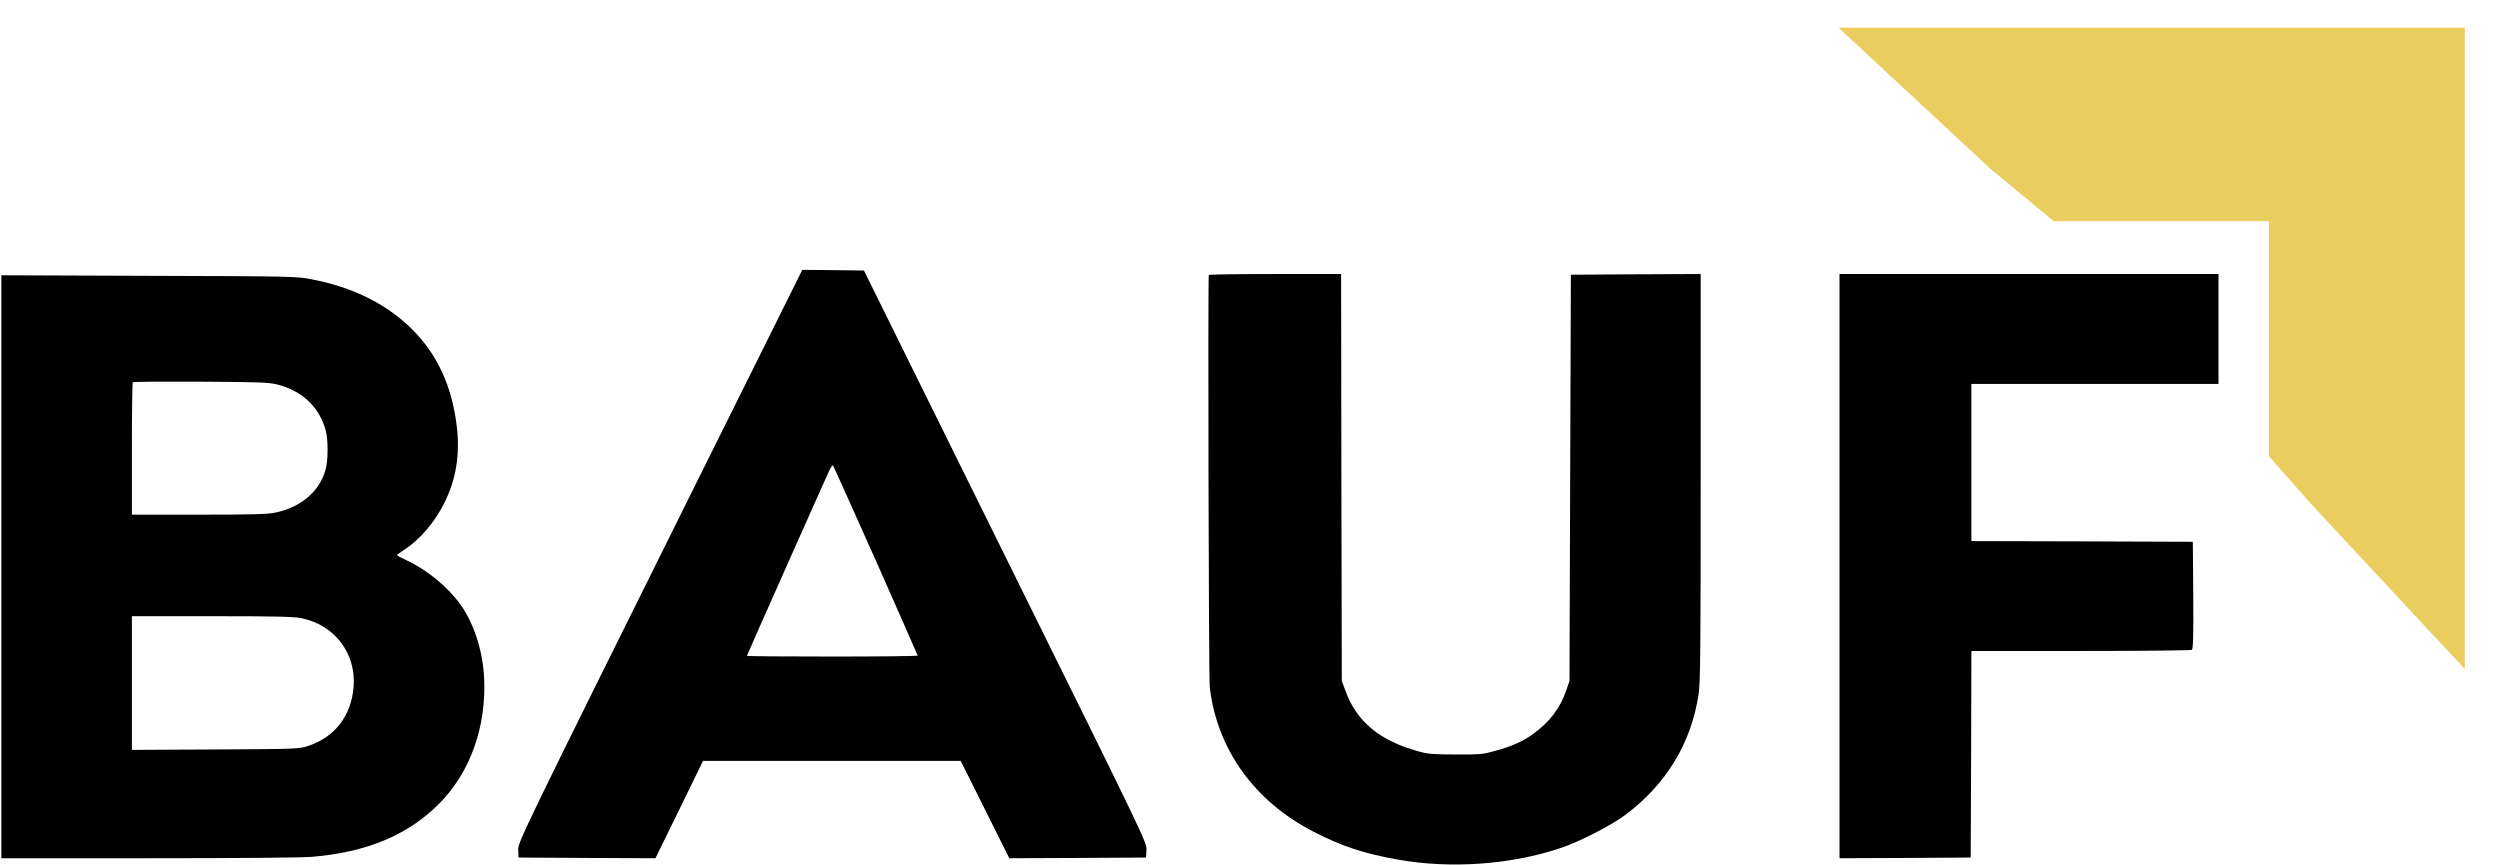
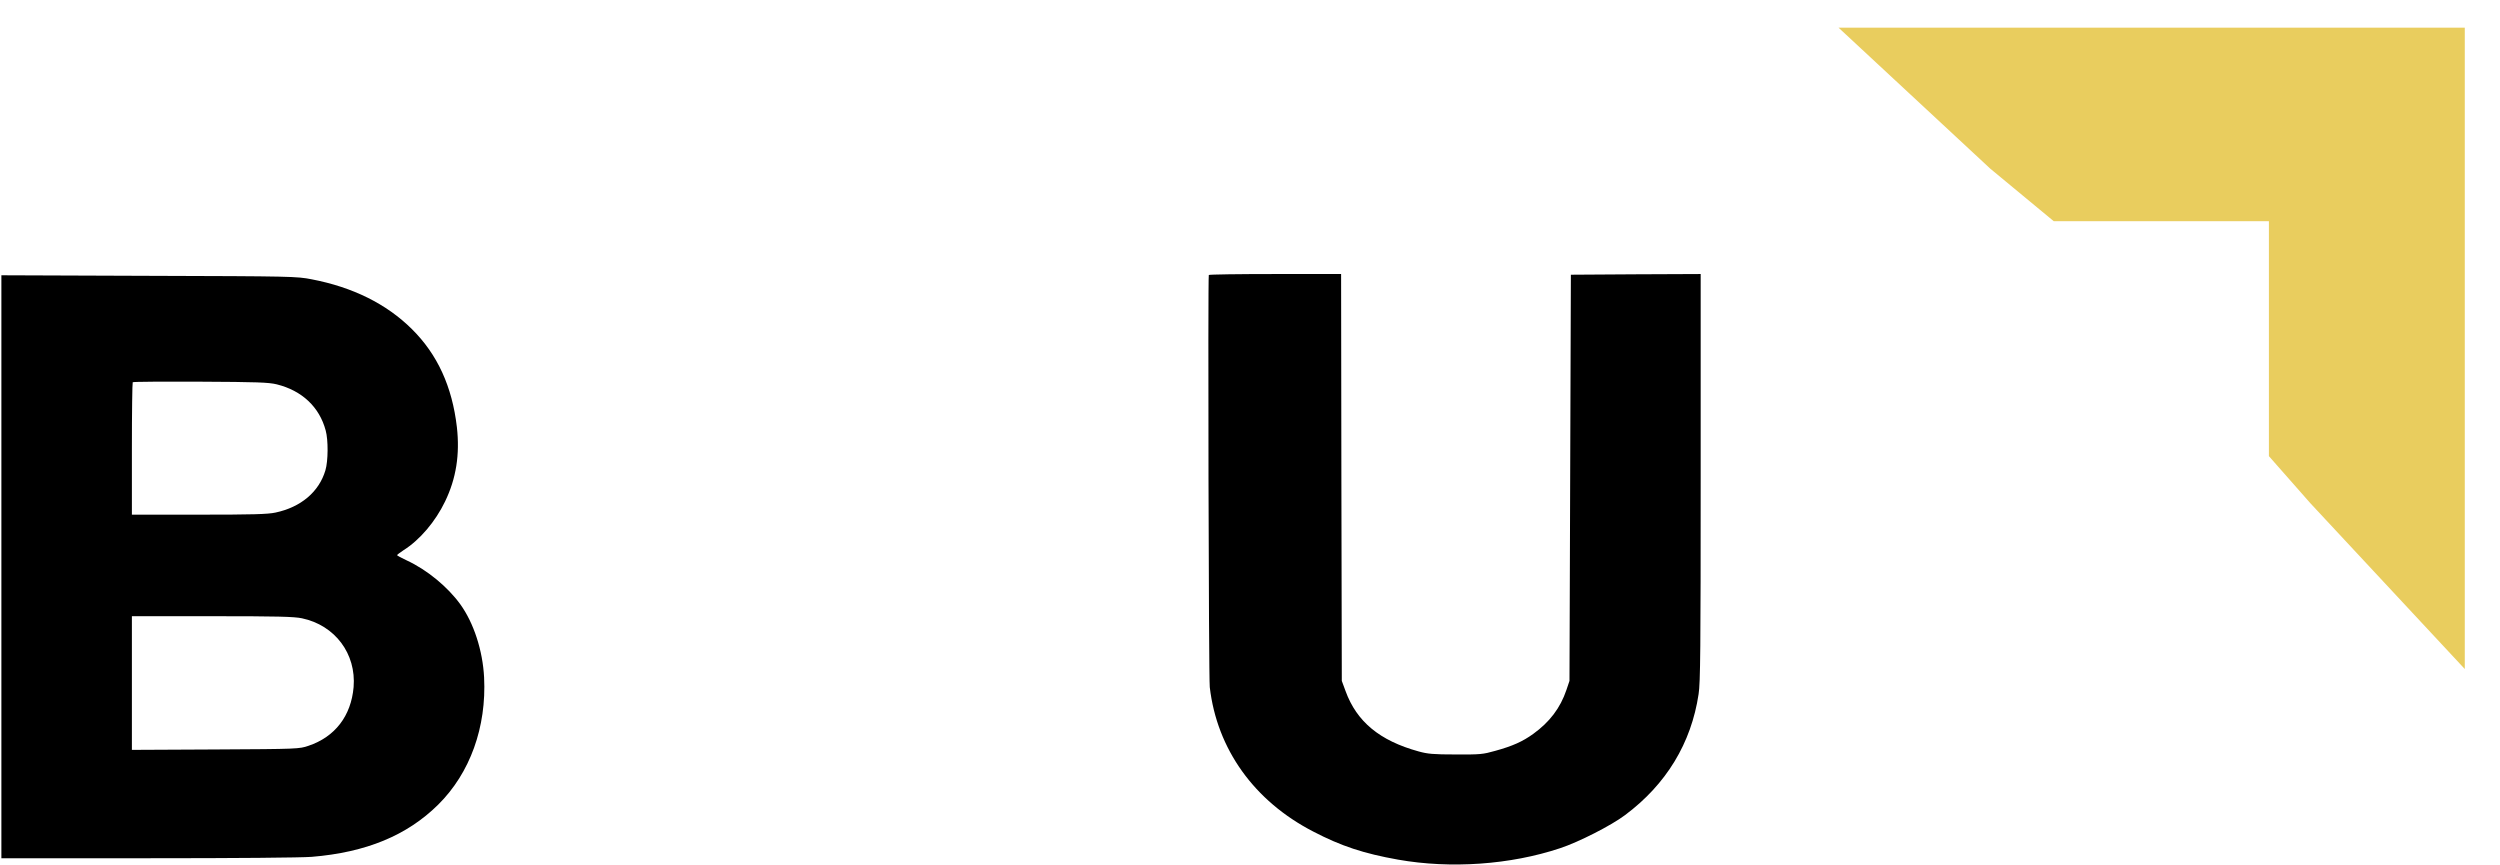
<svg xmlns="http://www.w3.org/2000/svg" width="994" height="344" viewBox="0 0 994 344" fill="none">
-   <path d="M278.369 188.979C205.672 335.317 205.893 334.875 206.058 338.138L206.169 340.958L233.382 341.124L260.595 341.235L270.089 321.878L279.528 302.521H330.753H381.978L391.638 321.878L401.298 341.235L428.511 341.124L455.669 340.958L455.834 337.916C455.945 334.875 455.614 334.211 399.697 221.222L343.504 107.569L331.25 107.403L318.996 107.293L278.369 188.979ZM348.251 222.936C357.359 243.51 364.866 260.489 364.866 260.655C364.866 260.876 349.576 261.042 330.919 261.042C312.261 261.042 296.971 260.931 296.971 260.765C296.971 260.489 328.104 190.527 329.87 186.767C330.422 185.66 331.029 184.886 331.25 185.107C331.416 185.384 339.088 202.363 348.251 222.936Z" fill="black" />
  <path d="M480.619 109.339C480.232 110.169 480.564 269.67 481.005 273.209C483.876 297.875 498.669 318.504 522.129 330.616C533.279 336.423 542.221 339.354 555.855 341.788C576.776 345.493 600.511 343.834 620.273 337.253C627.559 334.875 640.696 328.183 646.106 324.09C662.5 311.868 672.436 295.497 675.361 275.974C676.079 271.605 676.189 257.502 676.189 189.808V108.952L650.411 109.062L624.578 109.228L624.302 189.974L624.026 270.72L622.812 274.315C620.383 281.505 616.133 287.091 609.619 291.792C605.424 294.834 601.339 296.659 594.495 298.539C589.637 299.922 588.533 300.032 578.763 299.977C569.821 299.977 567.613 299.756 564.025 298.76C548.569 294.502 539.406 286.925 534.99 274.758L533.5 270.72L533.334 189.808L533.224 108.952H507.004C492.652 108.952 480.729 109.118 480.619 109.339Z" fill="black" />
-   <path d="M731.388 225.093V341.235L757.497 341.124L783.551 340.958L783.717 299.866L783.827 258.83H827.324C851.225 258.83 871.097 258.608 871.484 258.387C871.98 258 872.146 253.299 872.036 236.652L871.87 215.415L827.876 215.249L783.827 215.138V183.891V152.643H832.955H882.082V130.797V108.952H806.735H731.388V225.093Z" fill="black" />
  <path d="M0.552 225.37V341.235H58.732C94.059 341.235 119.616 341.014 123.922 340.682C145.56 338.912 161.844 332.165 174.208 319.942C186.904 307.388 193.473 289.082 192.479 269.338C191.927 258.608 188.339 247.658 183.04 240.302C177.962 233.278 169.737 226.531 161.733 222.826C159.581 221.83 157.869 220.89 157.869 220.724C157.925 220.558 159.029 219.673 160.409 218.788C166.922 214.696 173.104 207.396 176.968 199.376C181.384 190.251 182.875 180.683 181.66 169.843C179.784 153.694 173.932 140.918 163.776 130.853C153.674 120.842 140.316 114.206 123.922 111.053C118.016 109.892 116.194 109.837 59.229 109.671L0.552 109.45V225.37ZM110.012 152.809C120.058 155.298 127.013 161.824 129.497 171.17C130.546 174.986 130.491 183.282 129.387 186.988C126.848 195.56 119.672 201.644 109.515 203.801C106.479 204.464 100.352 204.63 79.1 204.63H52.439V178.471C52.439 164.036 52.605 152.145 52.77 151.979C52.936 151.758 65.025 151.703 79.652 151.758C102.229 151.869 106.81 152.035 110.012 152.809ZM120.058 245.833C133.195 248.598 141.696 259.936 140.592 273.209C139.599 284.657 133.195 293.008 122.597 296.548C119.009 297.765 118.457 297.82 85.724 297.986L52.439 298.152V271.55V245.003H84.344C110.288 245.003 116.912 245.169 120.058 245.833Z" fill="black" />
  <path d="M731 11H980V266L918.573 200.052L902.119 181.366V87.94H816.559L791.33 67.056L731 11Z" fill="#E9CD5E" />
</svg>